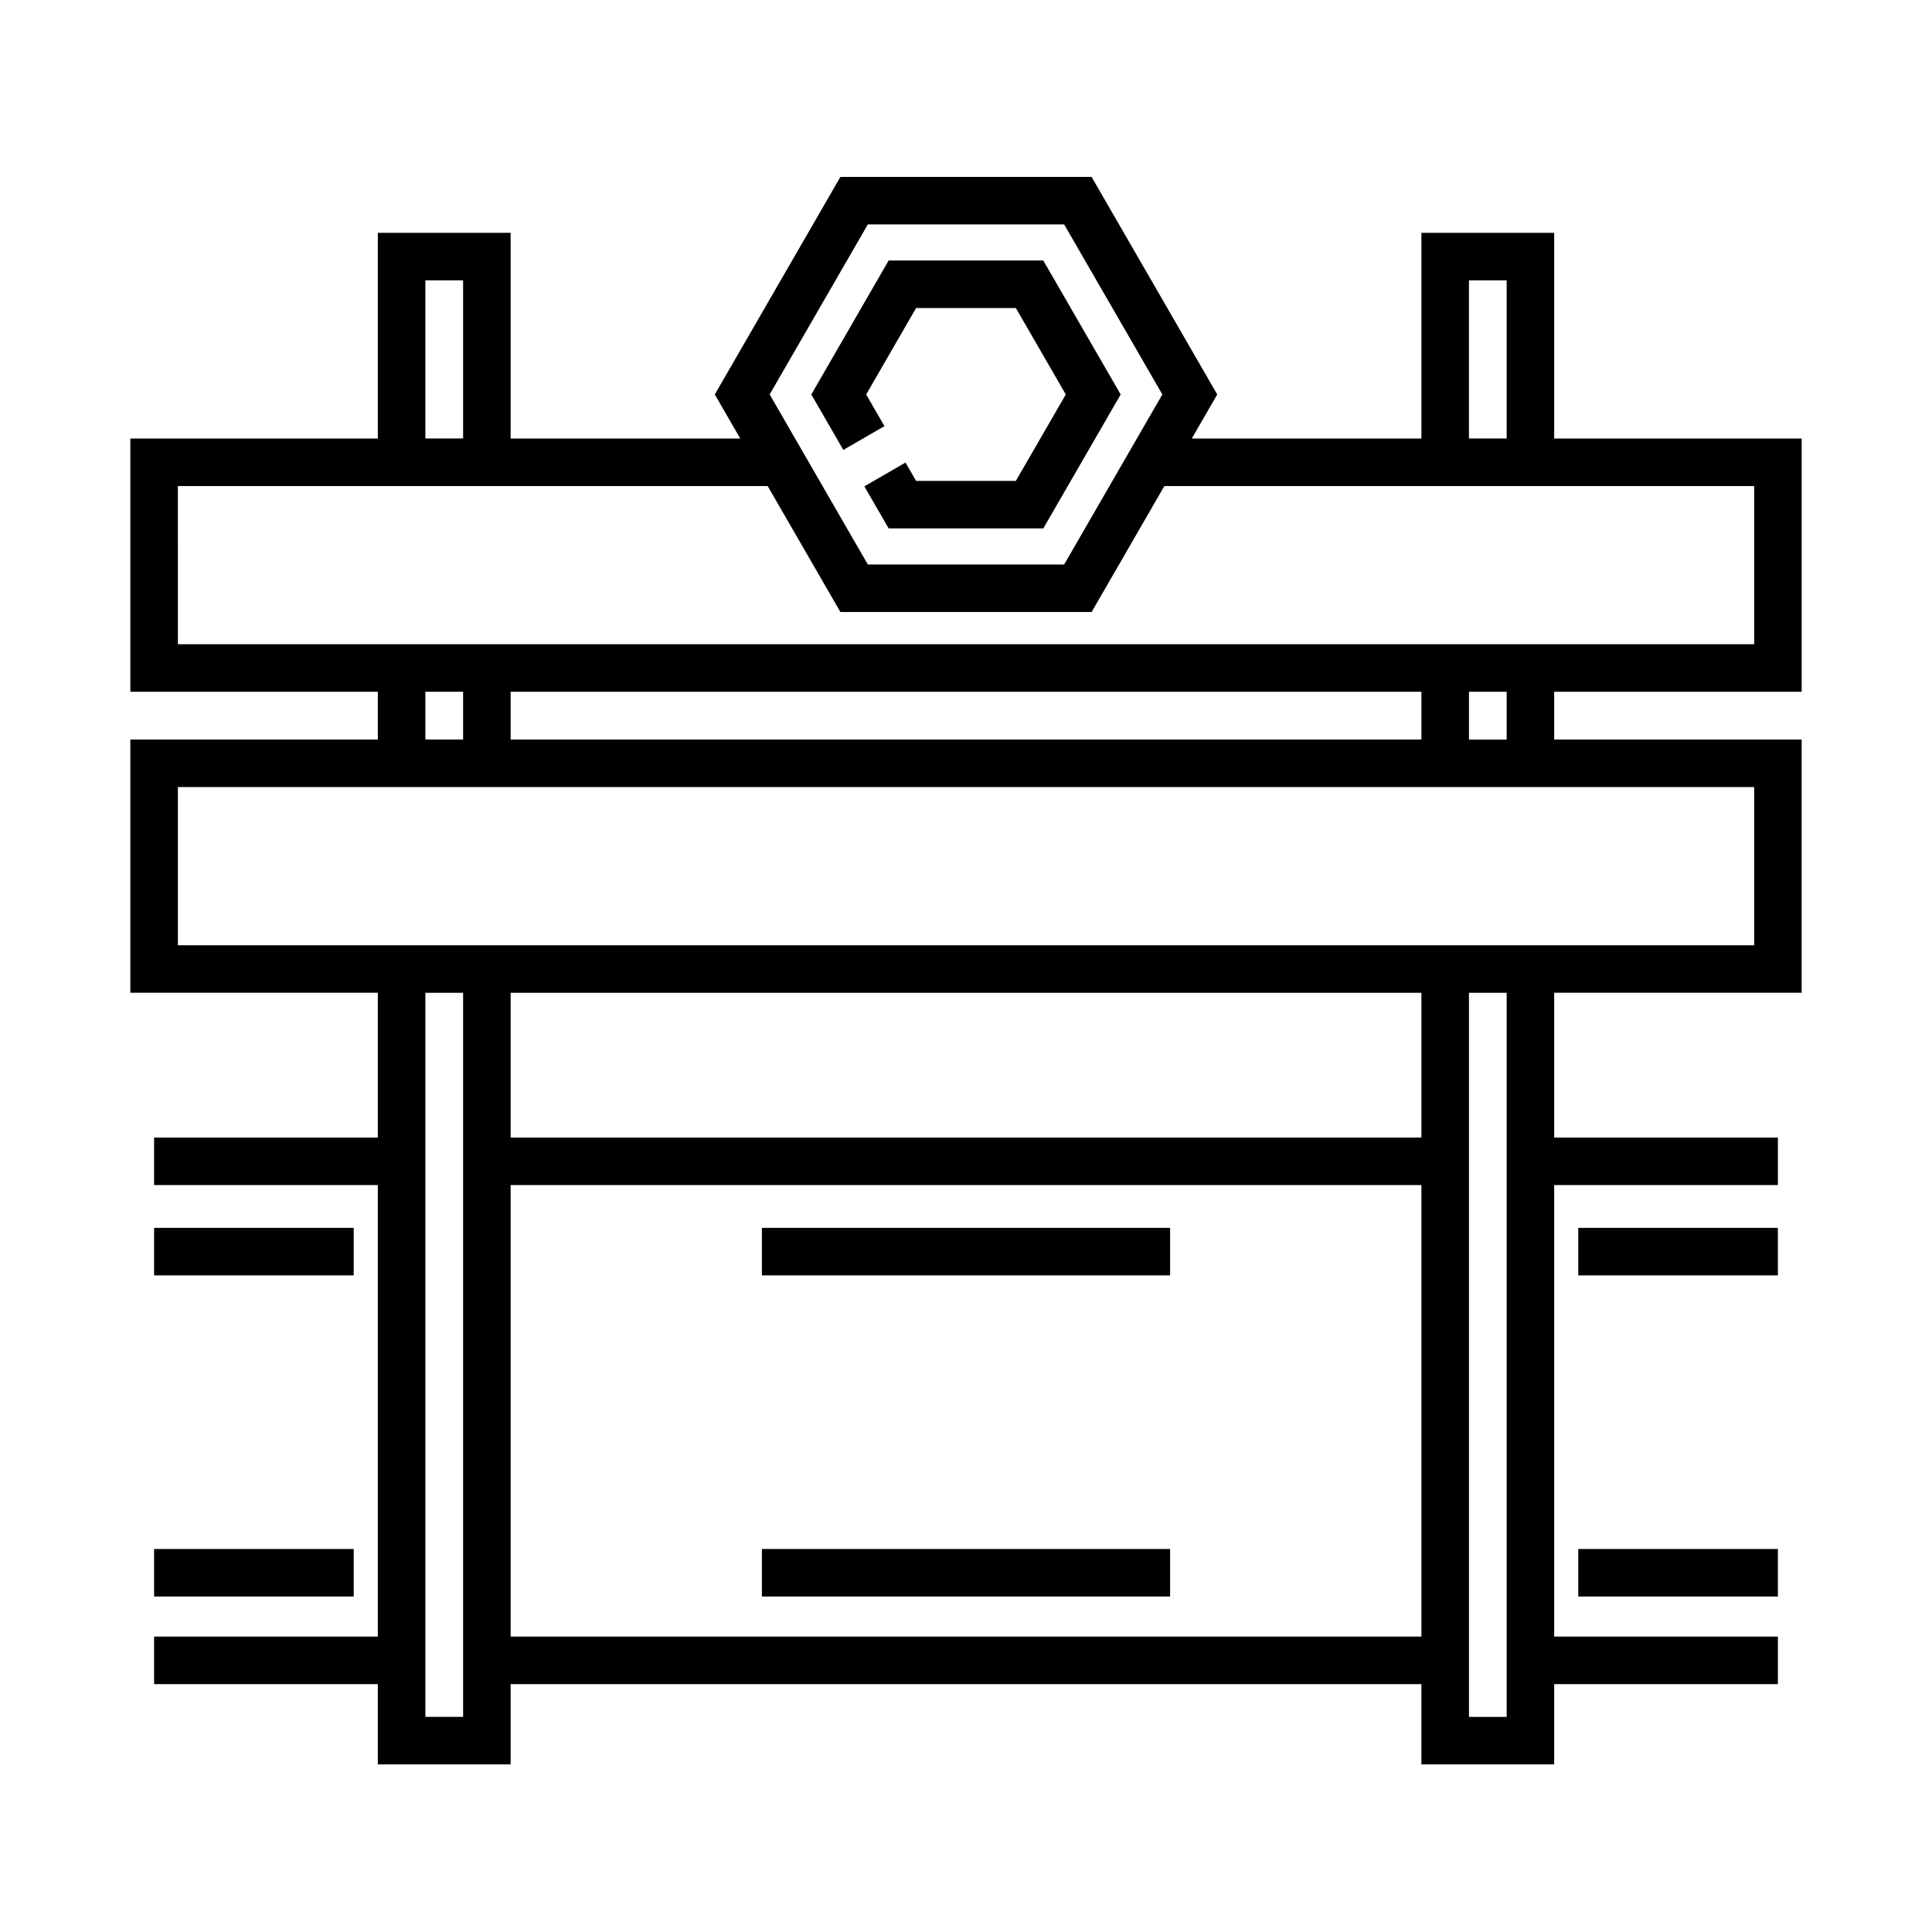
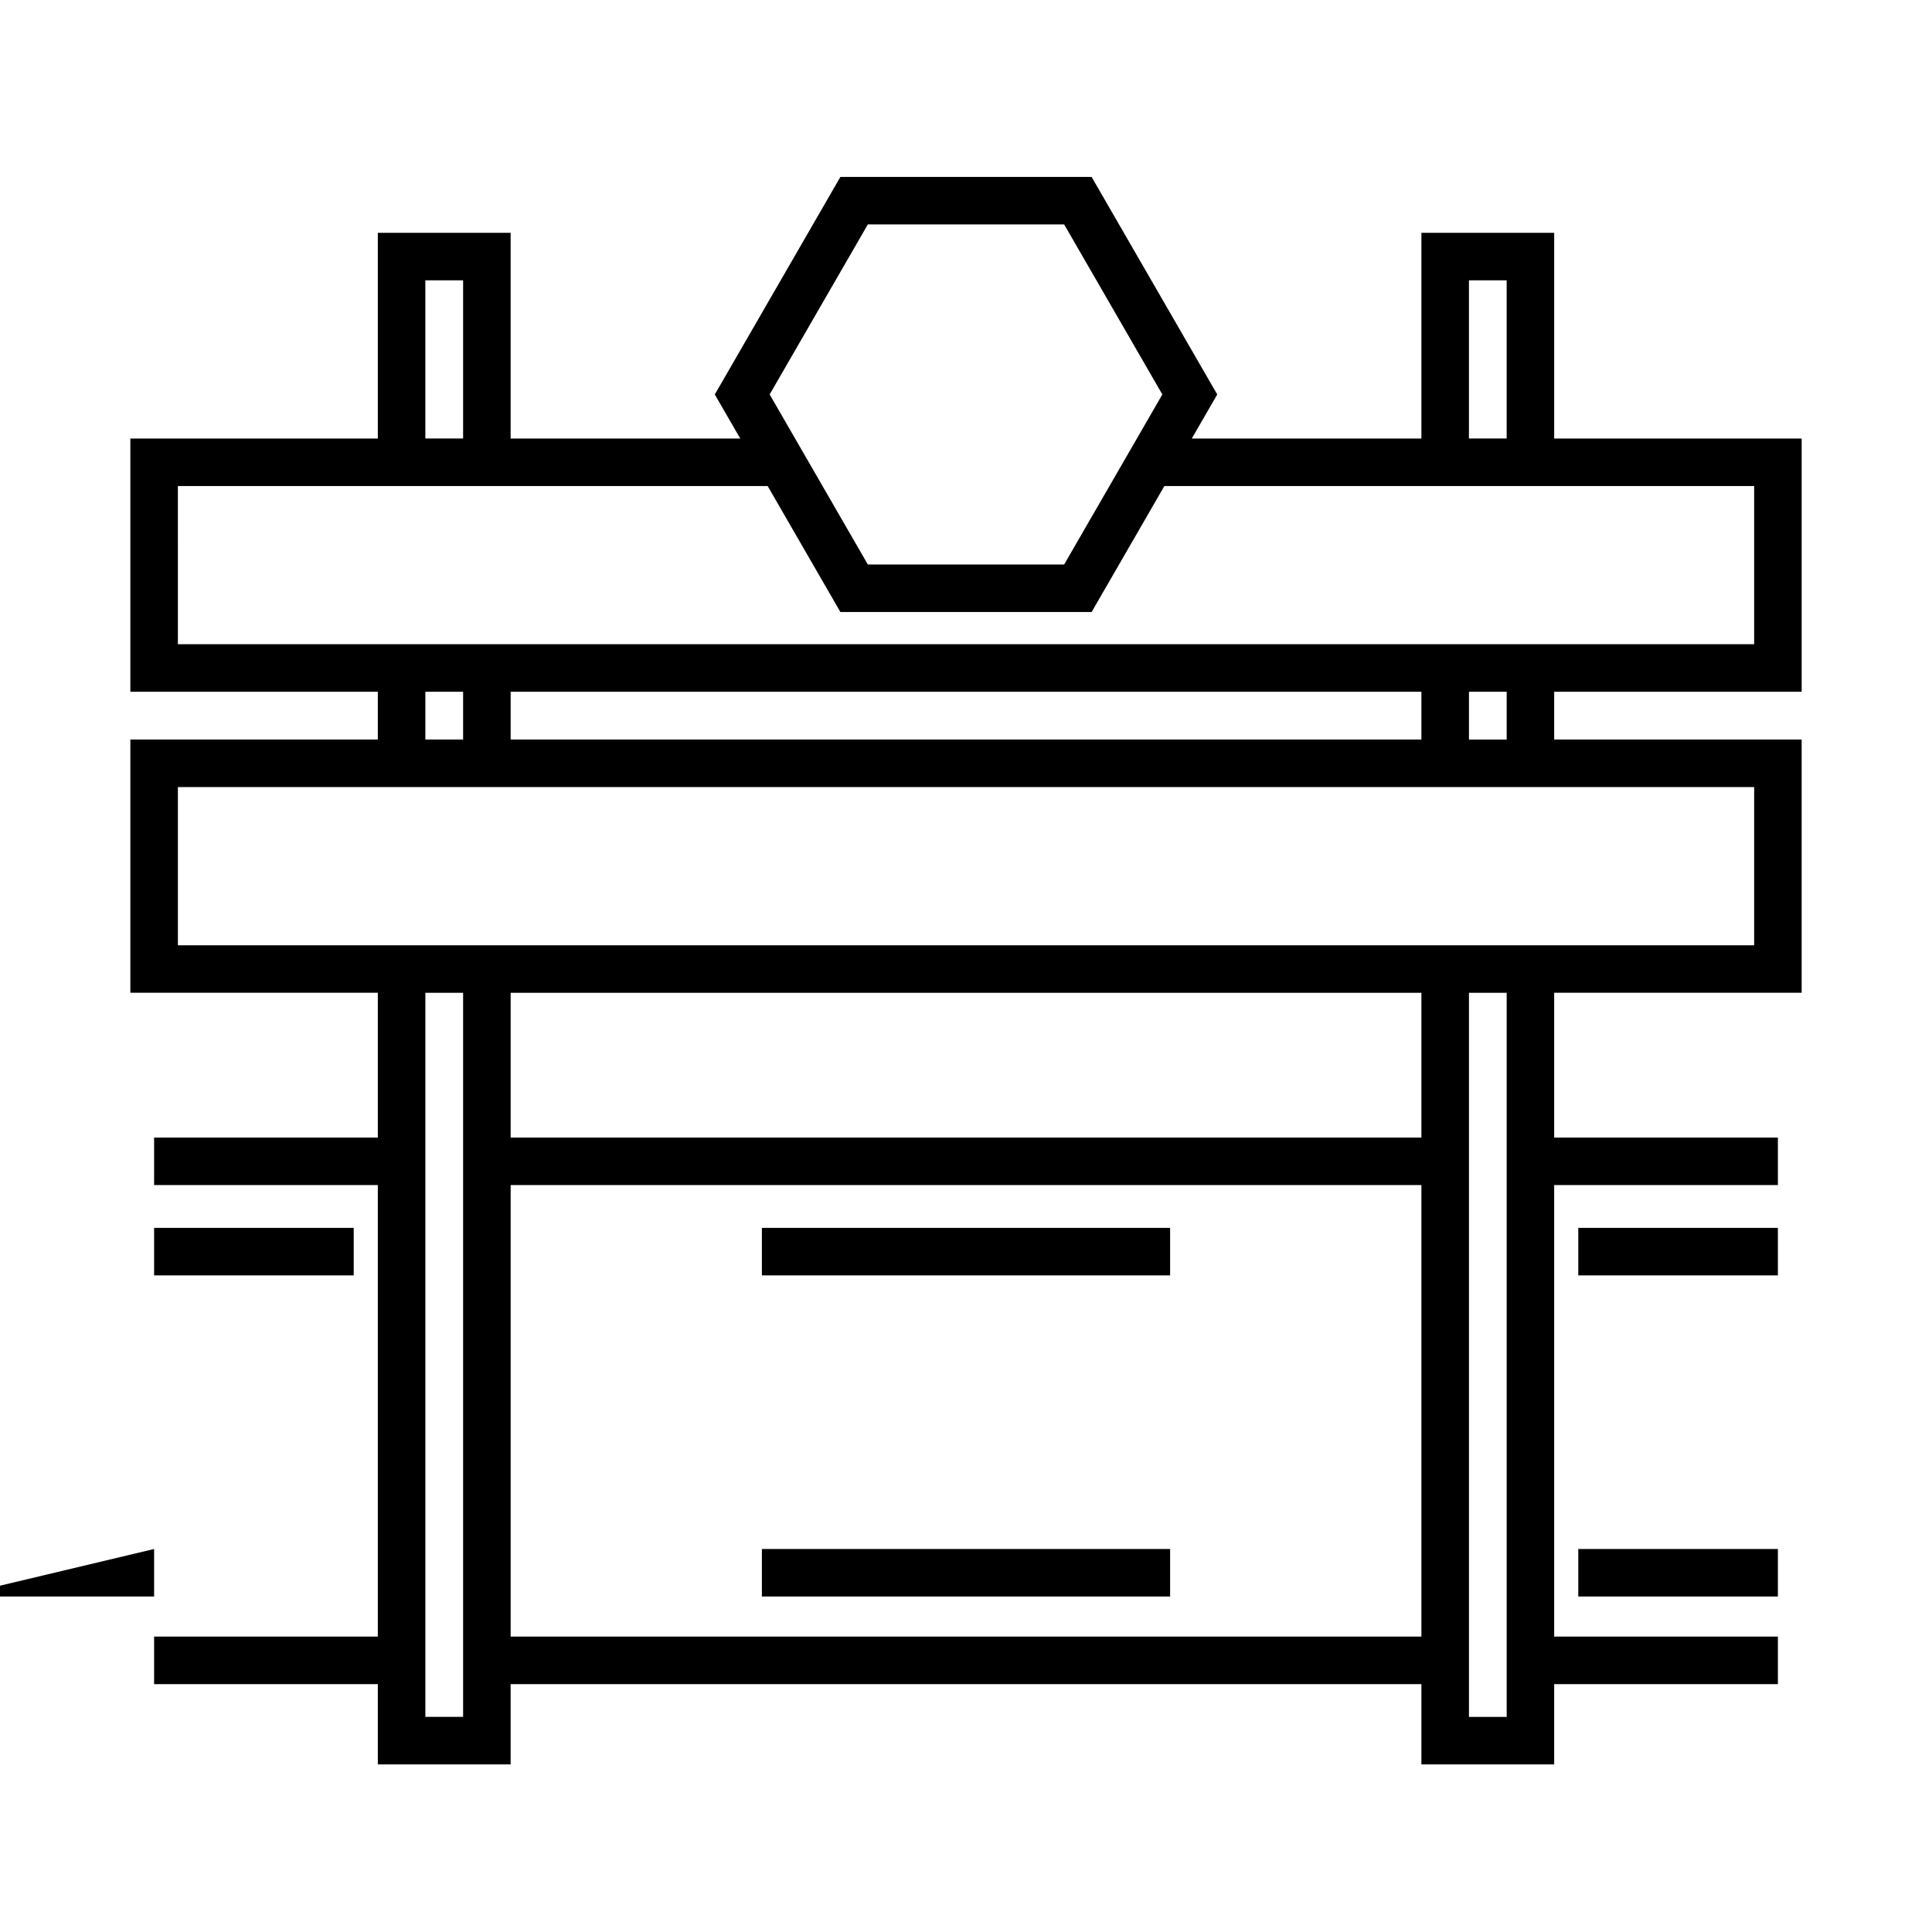
<svg xmlns="http://www.w3.org/2000/svg" fill="#000000" width="800px" height="800px" version="1.1" viewBox="144 144 512 512">
  <g>
    <path d="m621.46 327.32v-67.109h-65.586v-54.512h-35.188v54.512h-60.848l6.742-11.672-33.297-57.656h-66.57l-33.285 57.656 6.742 11.672h-60.848v-54.512h-35.195v54.512h-65.586v67.109h65.586v12.664h-65.586v67.109h65.586v38.371l-59.289-0.004v12.594h59.289v119.66h-59.289v12.594h59.289v21.277h35.195v-21.277h241.36v21.277h35.188v-21.277h59.289v-12.594h-59.289v-119.66h59.289v-12.594h-59.289v-38.371h65.586v-67.109l-65.586 0.004v-12.664zm-88.176-109.03h9.996v41.918h-9.996zm-159.3-14.816h52.027l26.023 45.062-26.023 45.062-52.027-0.004-26.016-45.062zm-117.26 14.816h10.004v41.918h-10.004zm-65.586 54.516h156.3l19.277 33.387h66.574l19.281-33.387h156.3v41.918l-417.73-0.004zm88.188 67.176v-12.664h241.36v12.664zm-22.602-12.664h10.004v12.664h-10.004zm0 271.67v-191.89h10.004v191.89zm22.602-191.89h241.36v38.371l-241.36-0.004zm0 170.62v-119.66h241.36v119.66zm263.96 21.277h-9.996v-191.89h9.996zm65.586-204.49h-417.73v-41.918h417.73zm-65.586-54.512h-9.996v-12.664h9.996z" />
-     <path d="m386.77 271.44-2.801-4.852-10.906 6.297 6.438 11.148h40.984l20.504-35.492-20.504-35.504h-40.984l-20.496 35.504 8.48 14.688 10.906-6.297-4.848-8.391 13.227-22.906h26.445l13.23 22.906-13.23 22.898z" />
    <path d="m184.84 469.4h52.898v12.594h-52.898z" />
    <path d="m345.91 469.4h108.18v12.594h-108.18z" />
    <path d="m562.26 469.4h52.898v12.594h-52.898z" />
-     <path d="m184.84 554.5h52.898v12.594h-52.898z" />
+     <path d="m184.84 554.5v12.594h-52.898z" />
    <path d="m345.91 554.5h108.18v12.594h-108.18z" />
    <path d="m562.26 554.5h52.898v12.594h-52.898z" />
  </g>
</svg>